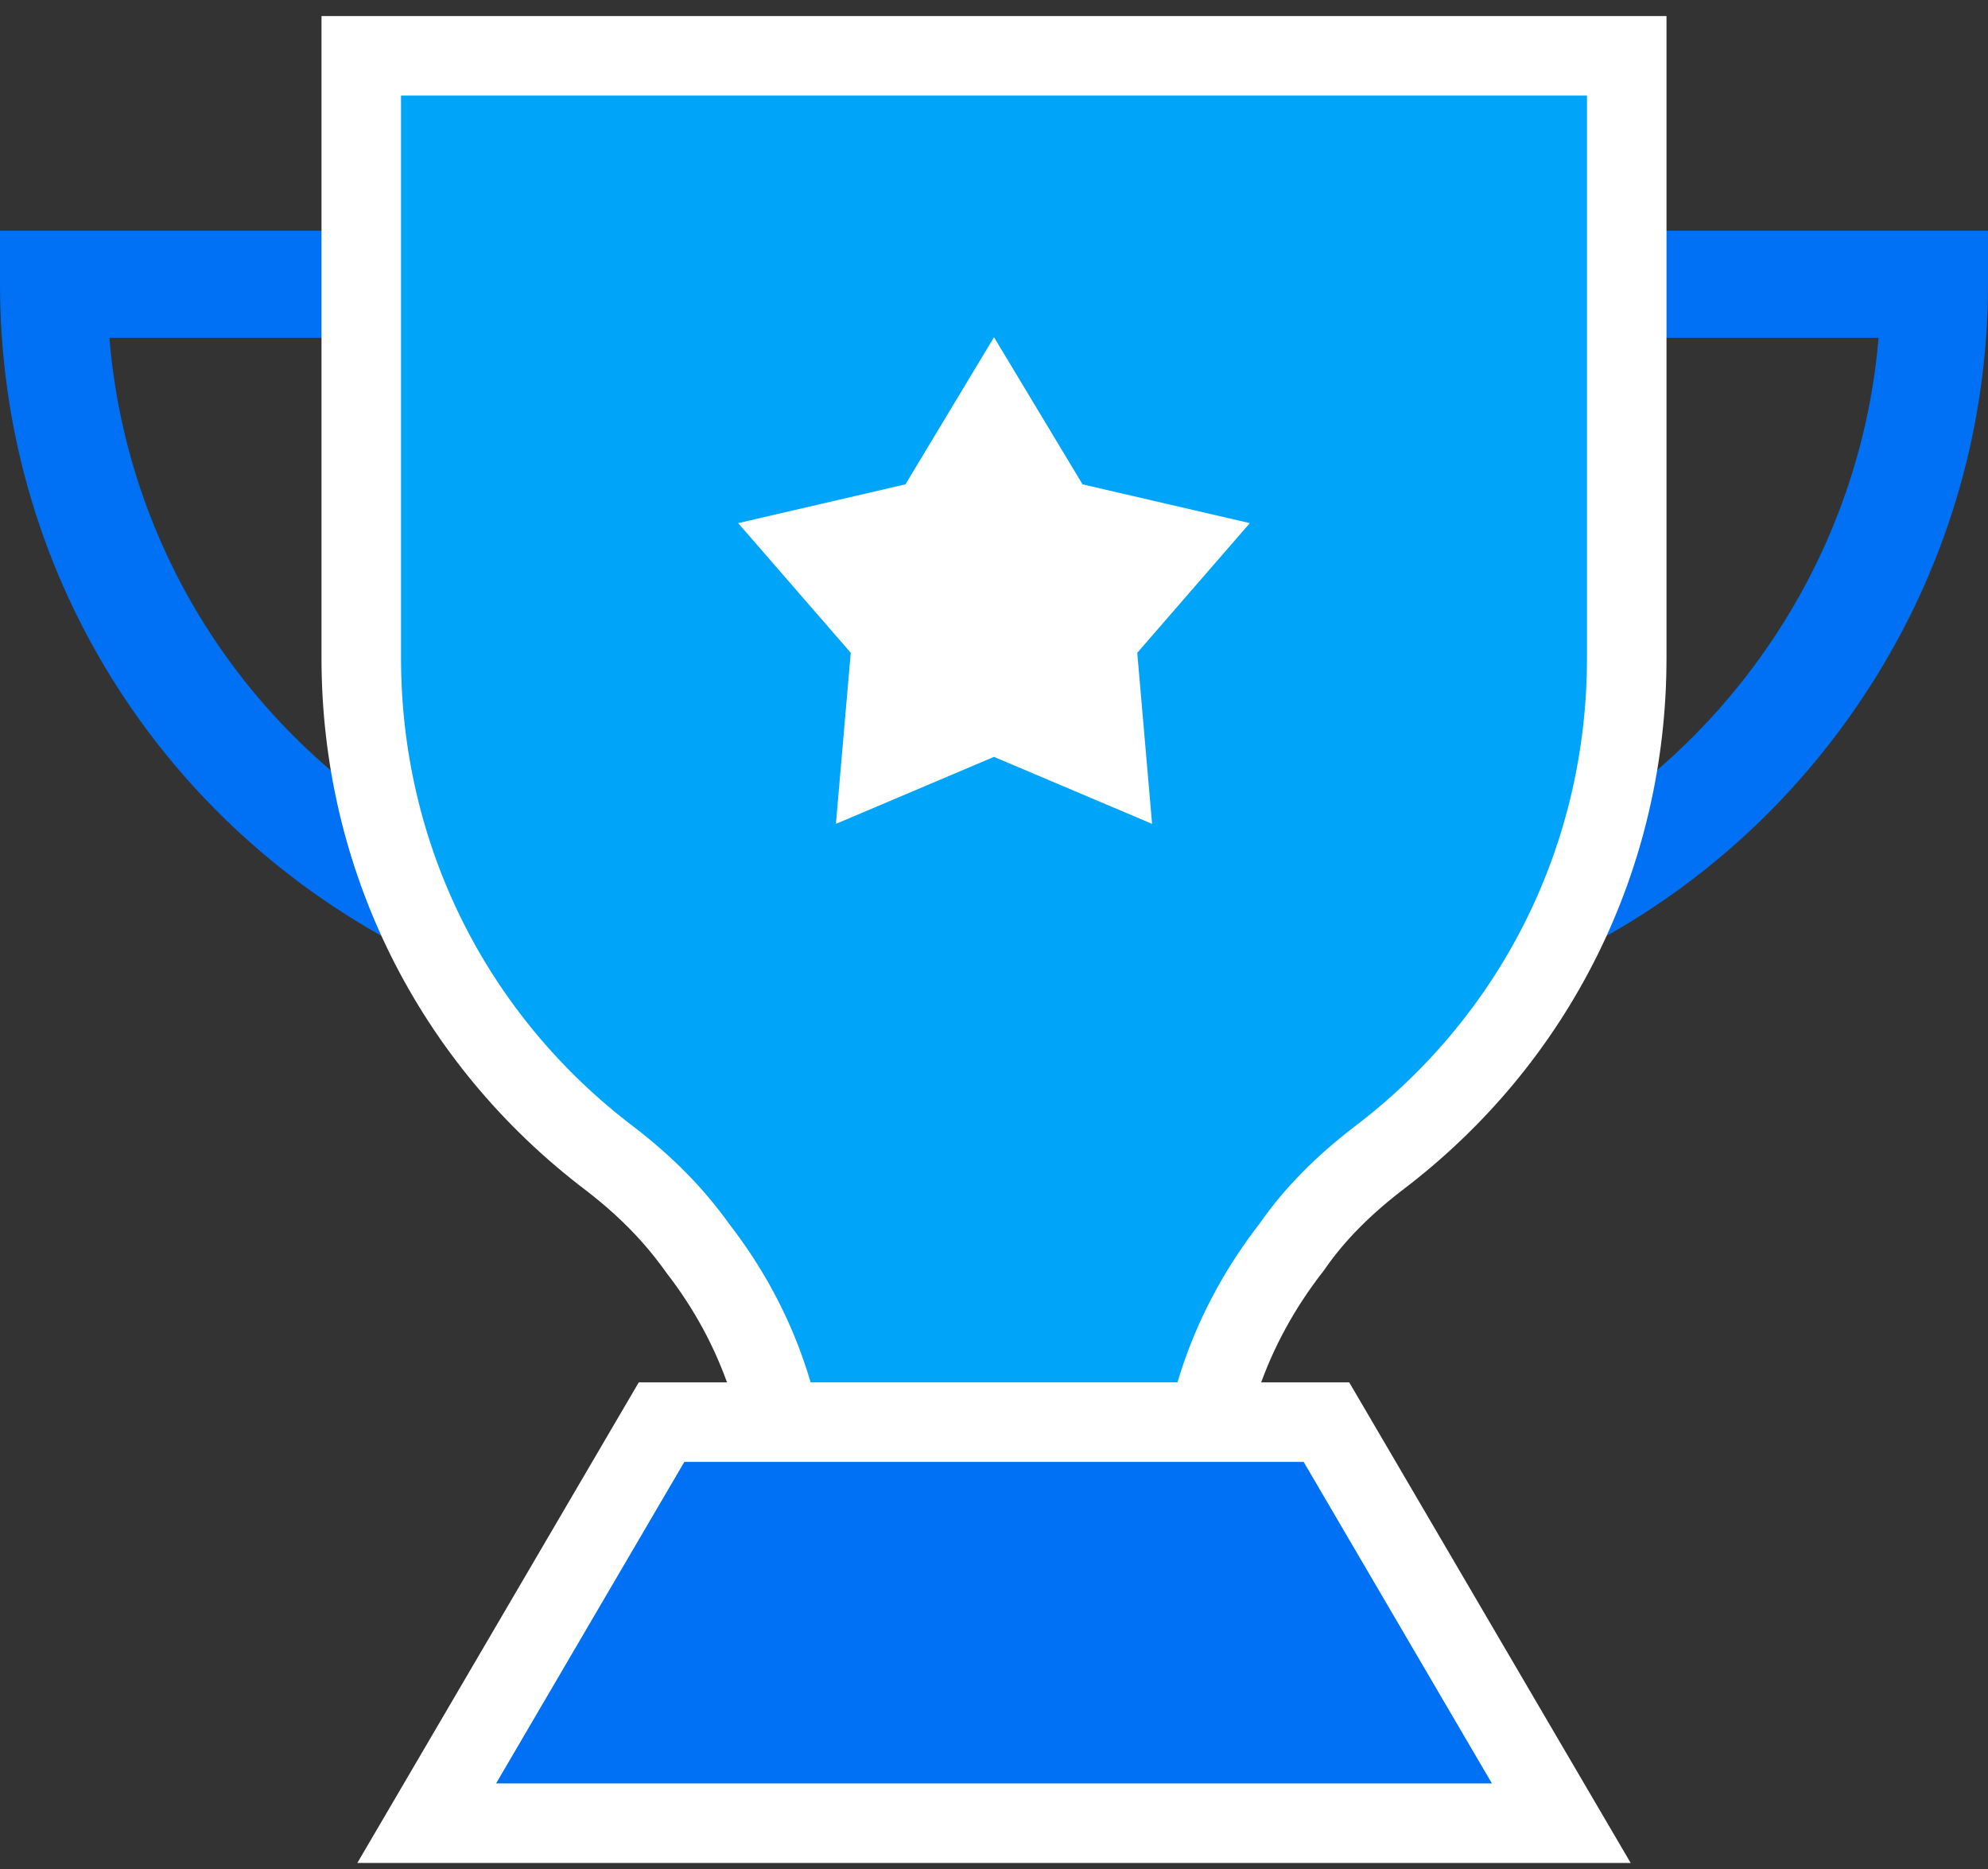
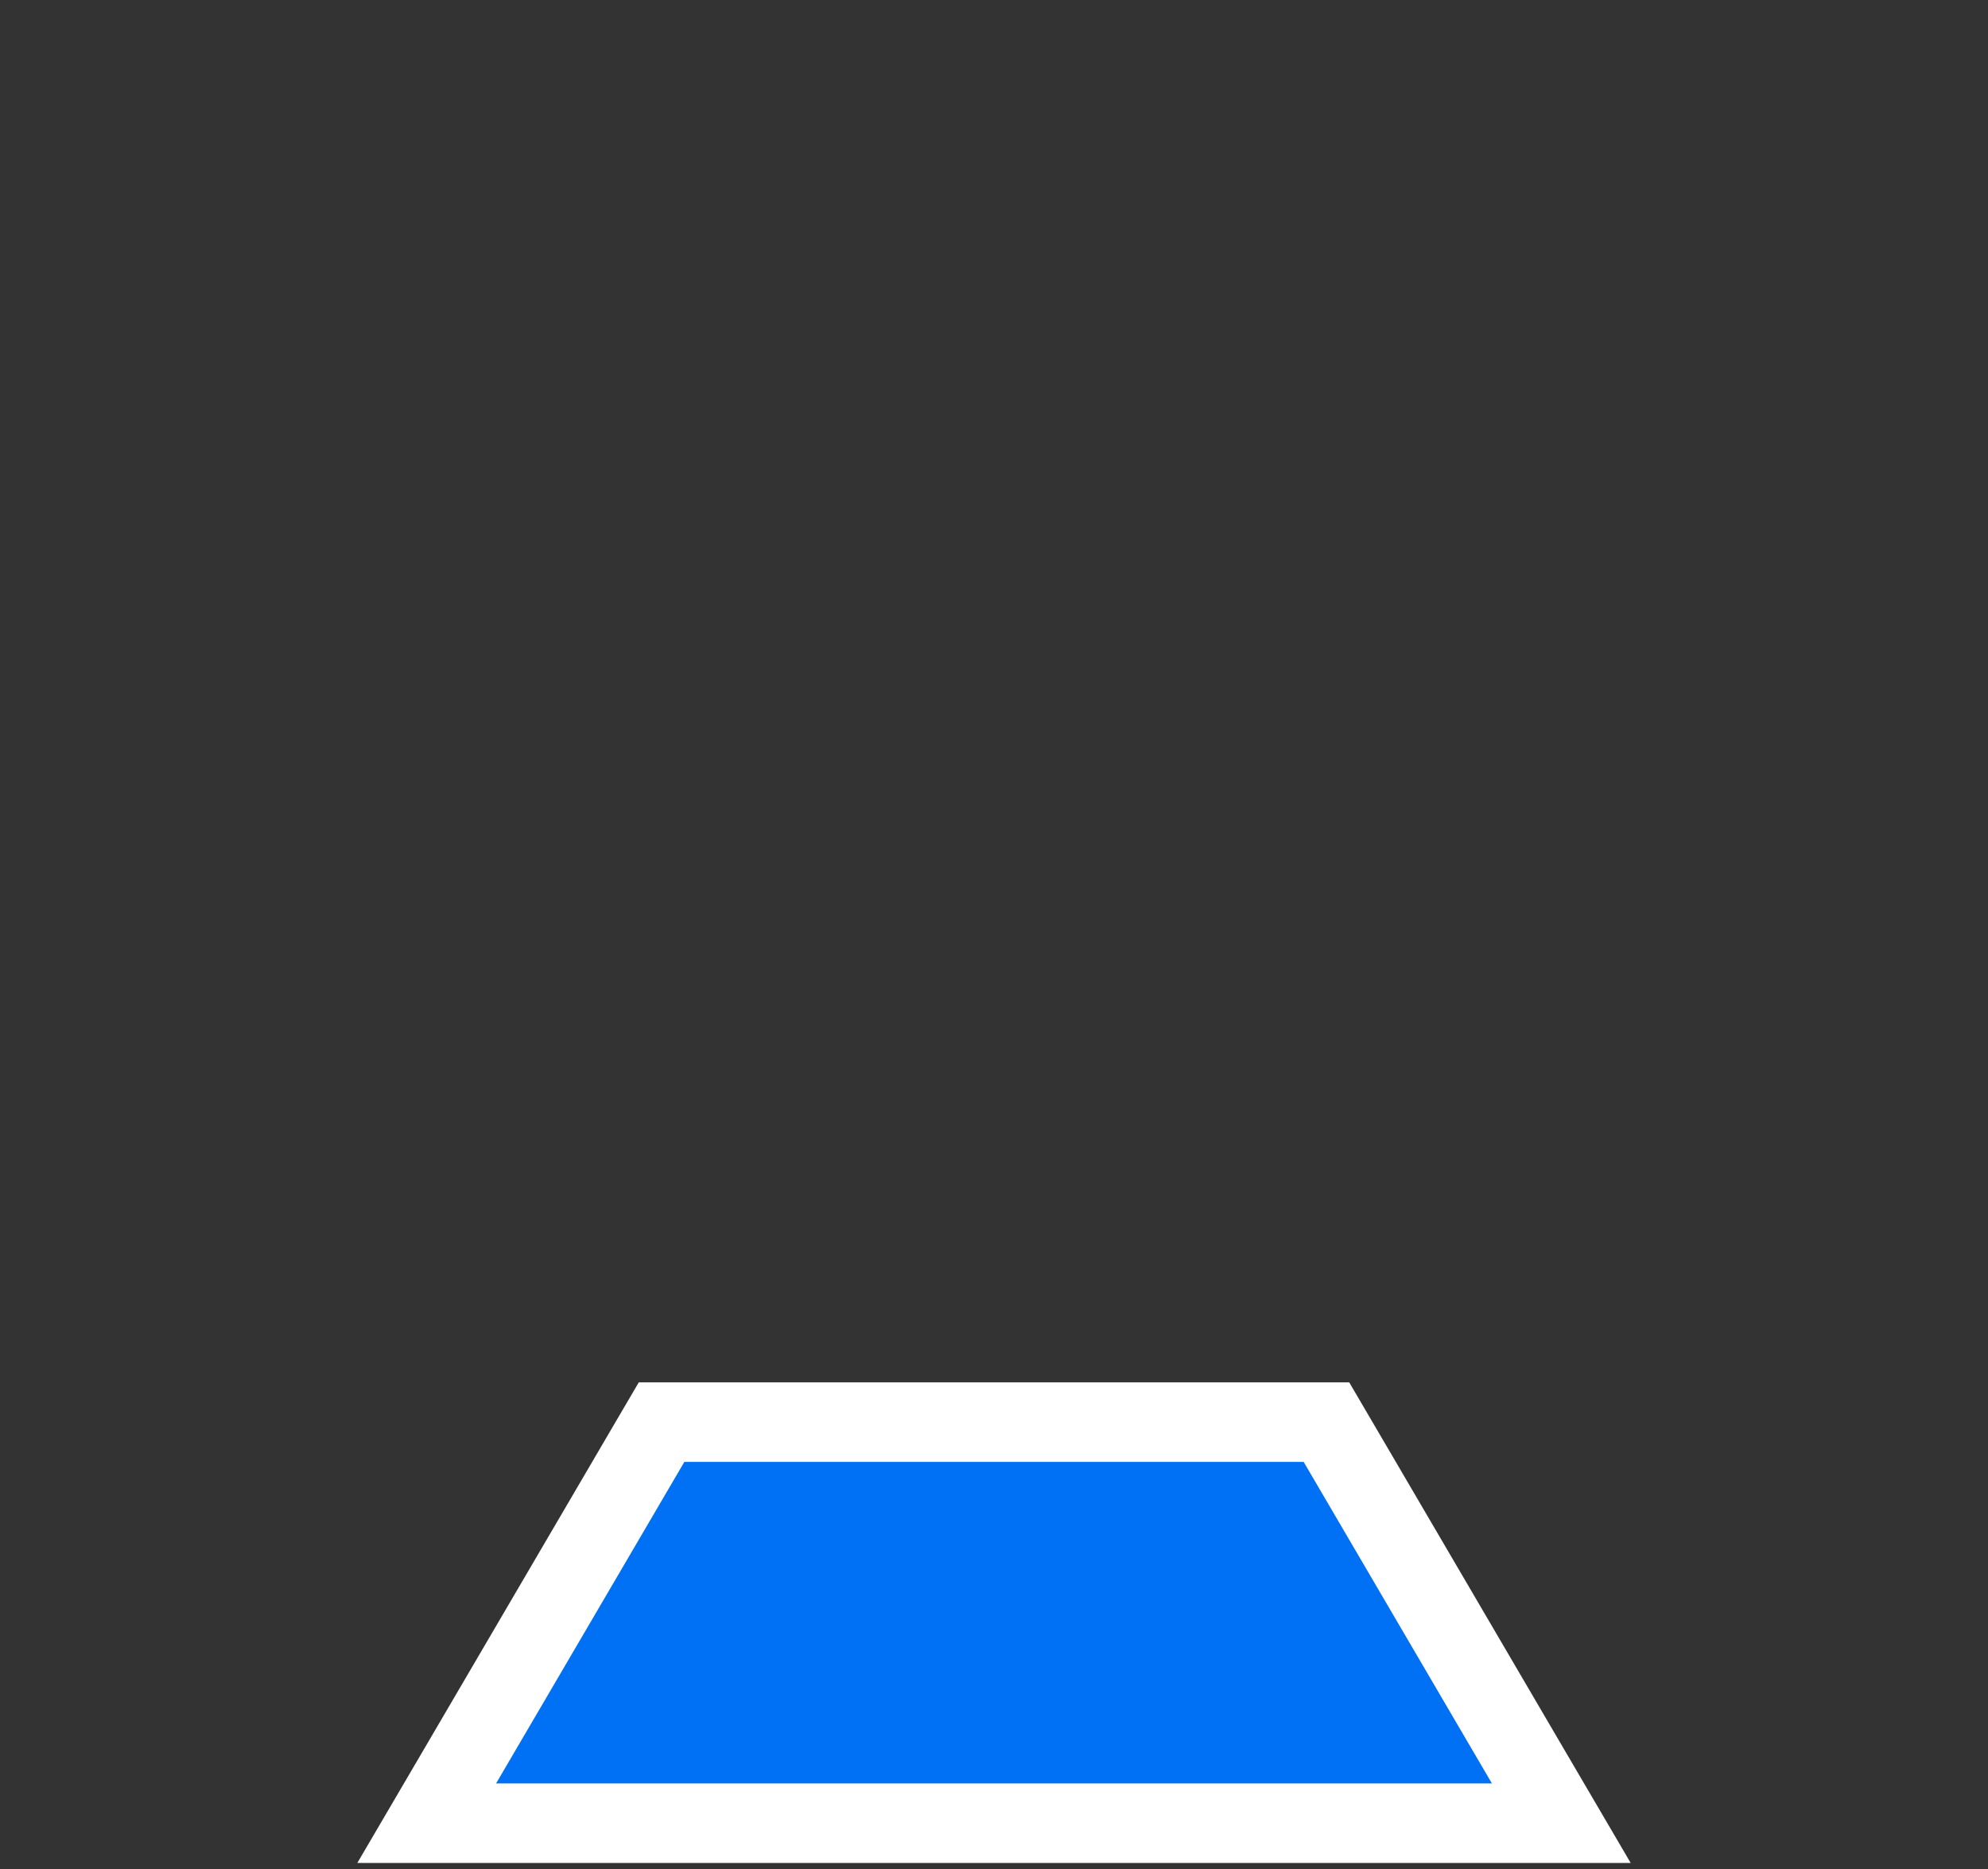
<svg xmlns="http://www.w3.org/2000/svg" width="50" height="47" viewBox="0 0 50 47" fill="none">
  <rect x="0" y="0" width="50" height="47" fill="#333333" stroke="none" />
-   <path d="M16.809 27.167L10.394 23.96C3.982 20.738 0 14.297 0 7.148V5.801H9.434V8.496H2.751C3.211 14.072 6.515 18.994 11.602 21.55L18.014 24.756L16.809 27.167Z" fill="#0071F5" />
-   <path d="M33.191 27.167L31.986 24.756L38.4 21.549C41.06 20.219 43.305 18.164 44.892 15.603C46.232 13.442 47.036 11.008 47.248 8.496H40.566V5.801H50V7.148C50 10.636 49.026 14.05 47.182 17.023C45.333 20.008 42.713 22.407 39.606 23.96L33.191 27.167Z" fill="#0071F5" />
-   <path d="M10.086 1.404H9.086V2.404V16.547C9.086 21.521 11.36 26.128 15.355 29.148C16.23 29.823 16.938 30.535 17.547 31.387L17.558 31.402L17.569 31.417C19.079 33.372 19.867 35.691 19.867 38.11V39.458V40.458H20.867H29.133H30.133V39.458V38.11C30.133 35.695 30.919 33.376 32.483 31.366L32.499 31.345L32.514 31.323C33.063 30.535 33.767 29.826 34.645 29.148C38.64 26.128 40.914 21.521 40.914 16.547V2.404V1.404H39.914H10.086Z" fill="#00A5FA" stroke="white" stroke-width="2" />
  <path d="M17.212 35.762H16.639L16.349 36.257L11.614 44.343L10.732 45.848H12.477H37.523H39.268L38.386 44.343L33.651 36.257L33.361 35.762H32.788H17.212Z" fill="#0071F5" stroke="white" stroke-width="2" />
-   <path d="M25 8.48L27.227 12.18L31.434 13.155L28.603 16.416L28.976 20.718L25 19.033L21.024 20.718L21.397 16.416L18.566 13.155L22.773 12.18L25 8.48Z" fill="white" />
</svg>